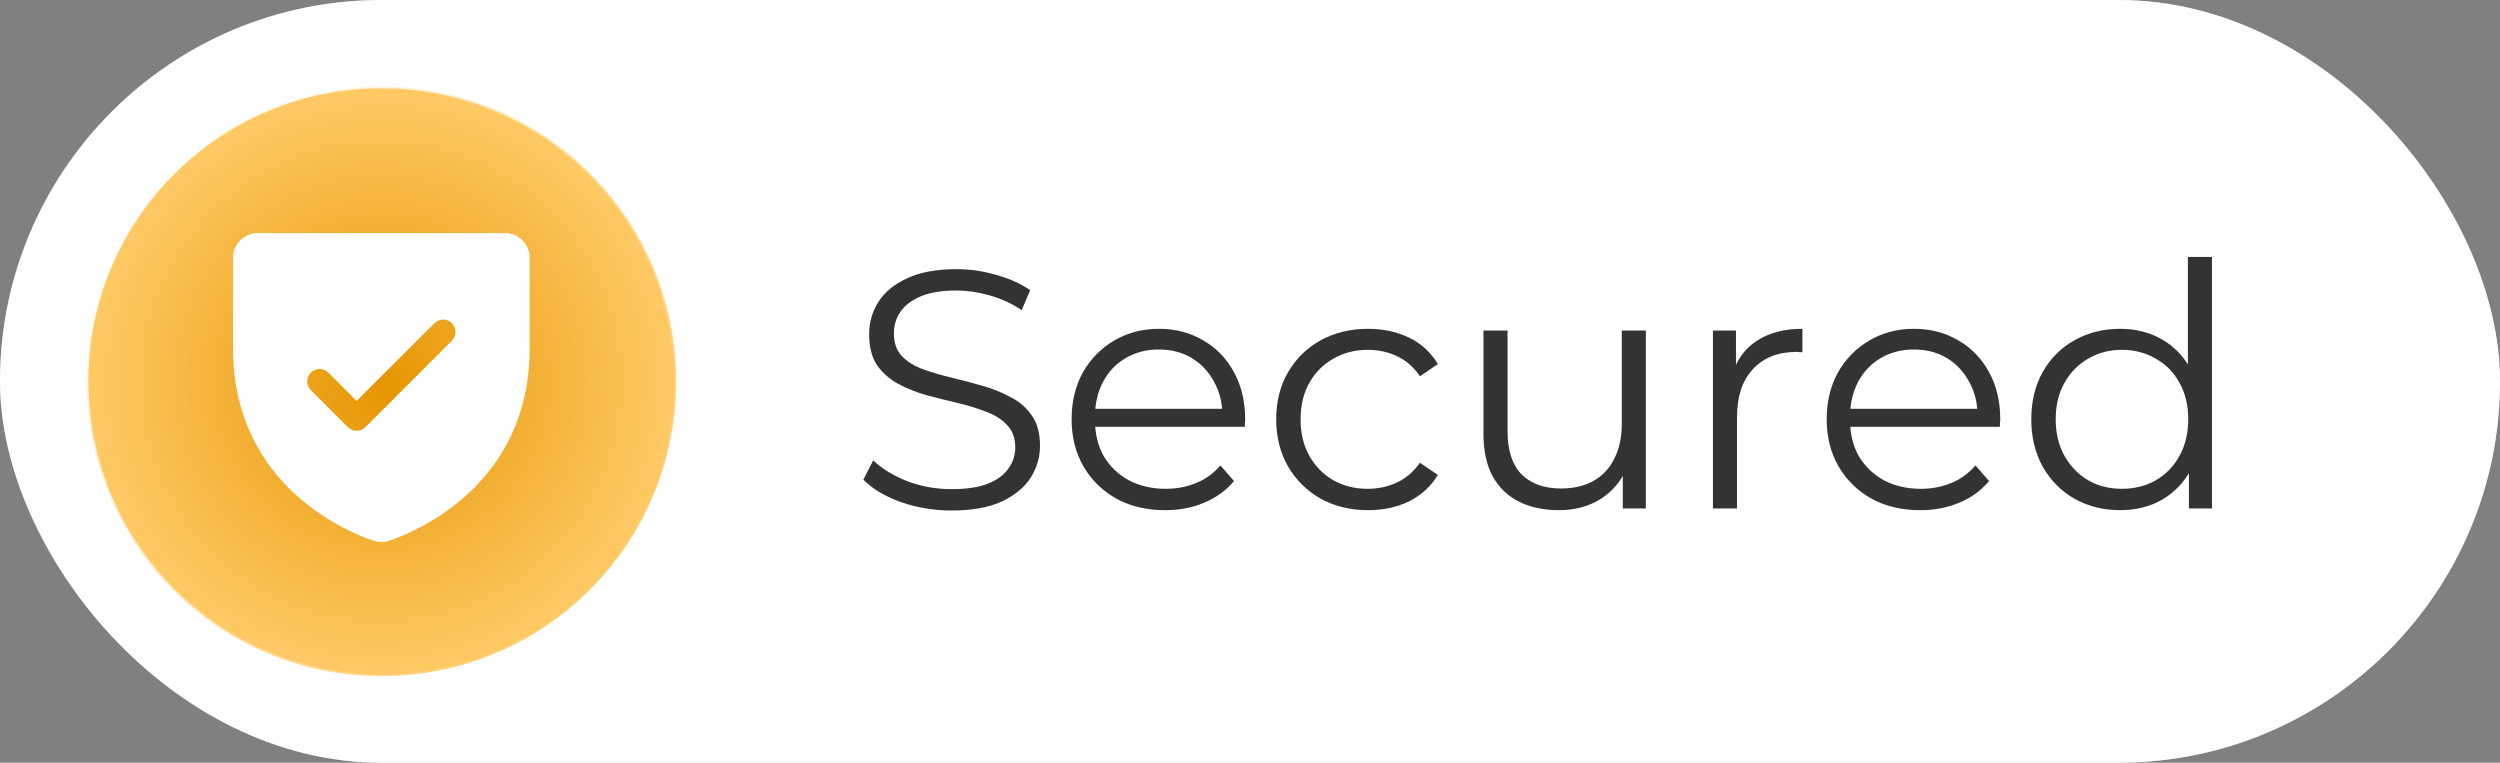
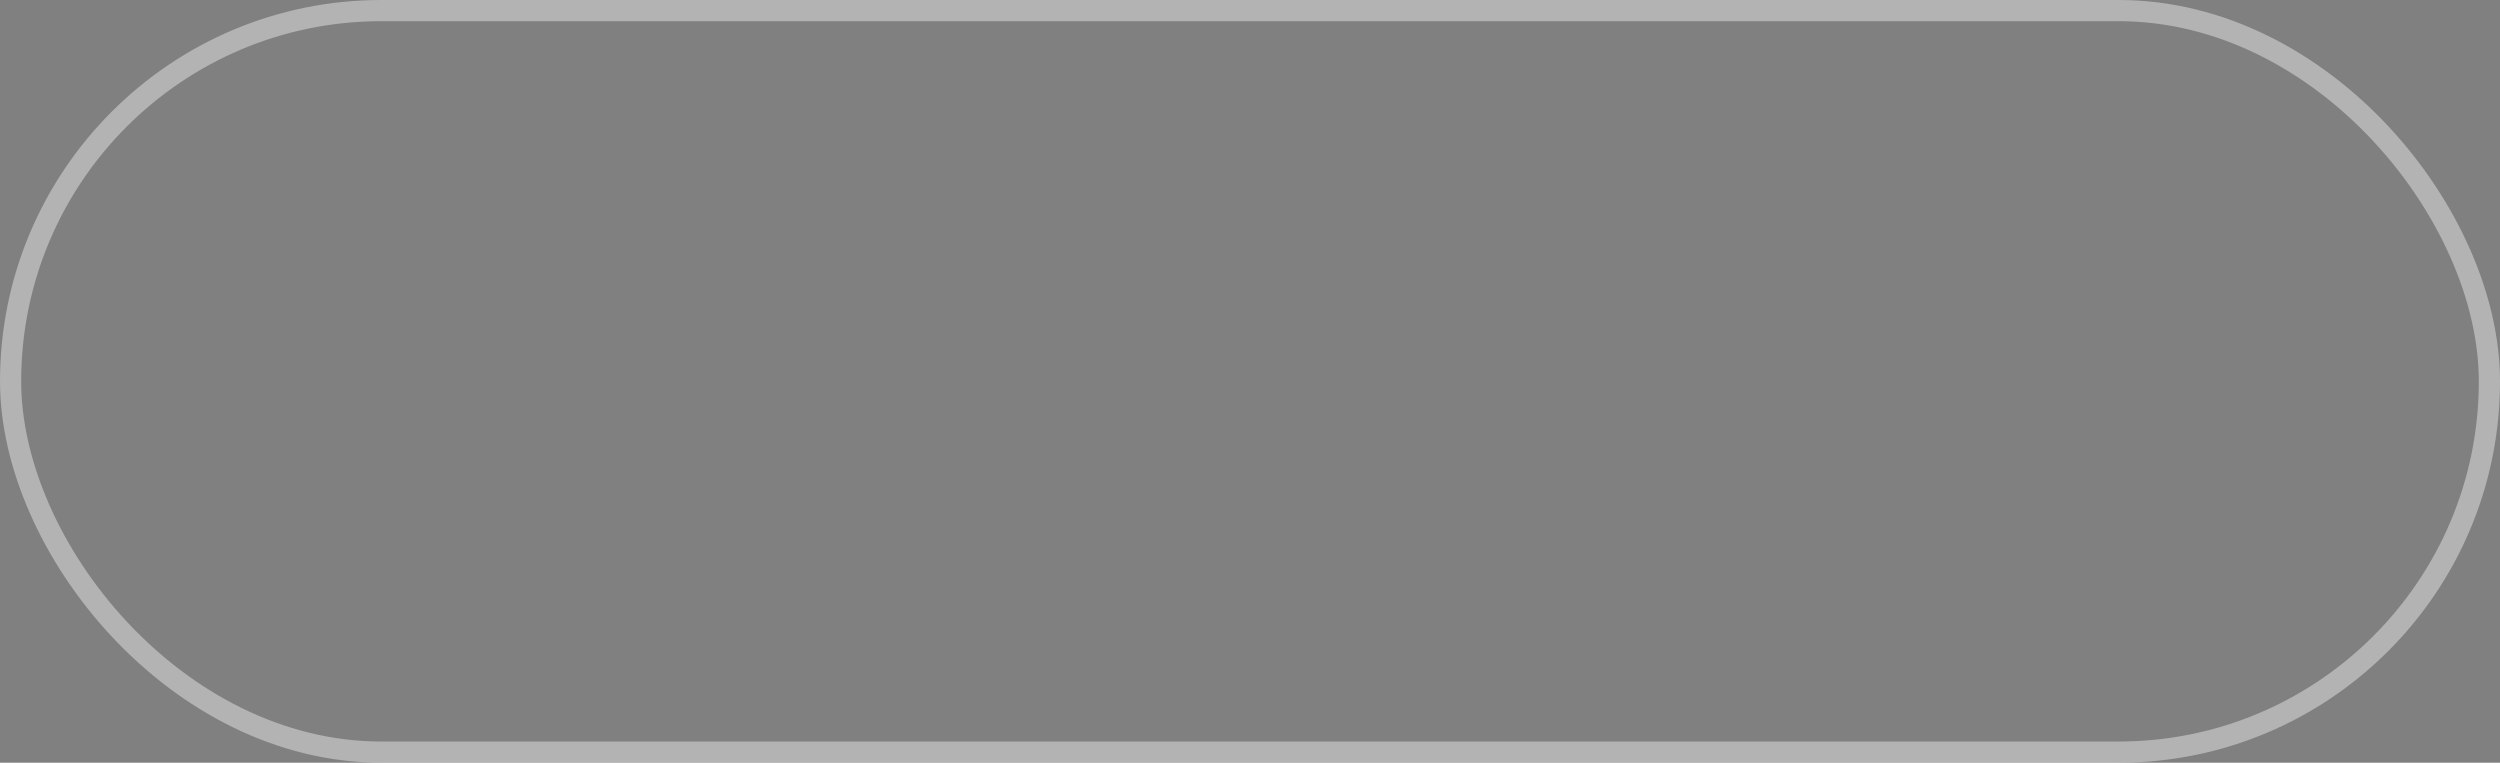
<svg xmlns="http://www.w3.org/2000/svg" width="118" height="36" viewBox="0 0 118 36" fill="none">
  <rect x="0" y="0" width="118" height="36" fill="#808080" stroke="none" />
-   <rect width="118" height="36" rx="18" fill="white" />
  <rect x="0.5" y="0.5" width="117" height="35" rx="17.5" stroke="white" stroke-opacity="0.4" />
-   <path d="M18.704 29.156C20.606 28.48 28.248 25.042 28.625 13.359C28.642 12.803 28.346 12.282 27.867 12C21.953 8.504 14.605 8.504 8.69 12C8.212 12.282 7.915 12.803 7.933 13.359C8.309 25.042 15.952 28.48 17.853 29.156C18.131 29.255 18.427 29.255 18.704 29.156Z" fill="url(#paint0_linear_1309_14156)" />
-   <circle cx="18" cy="18" r="13.914" fill="url(#paint1_radial_1309_14156)" stroke="url(#paint2_linear_1309_14156)" stroke-width="0.171" />
-   <path d="M23.833 11H12.167C11.857 11 11.56 11.123 11.342 11.342C11.123 11.56 11 11.857 11 12.167V16.452C11 22.986 16.529 25.154 17.635 25.522C17.872 25.602 18.128 25.602 18.365 25.522C19.473 25.154 25 22.986 25 16.452V12.167C25 11.857 24.877 11.56 24.658 11.342C24.439 11.123 24.143 11 23.833 11ZM21.329 16.079L17.246 20.163C17.192 20.217 17.128 20.26 17.057 20.289C16.986 20.319 16.91 20.334 16.833 20.334C16.757 20.334 16.681 20.319 16.61 20.289C16.539 20.26 16.475 20.217 16.421 20.163L14.671 18.413C14.561 18.303 14.5 18.155 14.5 18C14.5 17.845 14.561 17.697 14.671 17.587C14.78 17.478 14.928 17.416 15.083 17.416C15.238 17.416 15.387 17.478 15.496 17.587L16.833 18.925L20.504 15.254C20.558 15.2 20.622 15.157 20.693 15.127C20.764 15.098 20.84 15.083 20.917 15.083C20.993 15.083 21.069 15.098 21.14 15.127C21.211 15.157 21.275 15.2 21.329 15.254C21.384 15.308 21.427 15.373 21.456 15.443C21.485 15.514 21.5 15.59 21.5 15.667C21.5 15.743 21.485 15.819 21.456 15.89C21.427 15.961 21.384 16.025 21.329 16.079Z" fill="white" />
-   <path d="M44.912 24.096C44.08 24.096 43.28 23.963 42.512 23.696C41.755 23.419 41.168 23.067 40.752 22.64L41.216 21.728C41.611 22.112 42.139 22.437 42.8 22.704C43.472 22.96 44.176 23.088 44.912 23.088C45.616 23.088 46.187 23.003 46.624 22.832C47.072 22.651 47.397 22.411 47.6 22.112C47.813 21.813 47.92 21.483 47.92 21.12C47.92 20.683 47.792 20.331 47.536 20.064C47.291 19.797 46.965 19.589 46.56 19.44C46.155 19.28 45.707 19.141 45.216 19.024C44.725 18.907 44.235 18.784 43.744 18.656C43.253 18.517 42.8 18.336 42.384 18.112C41.979 17.888 41.648 17.595 41.392 17.232C41.147 16.859 41.024 16.373 41.024 15.776C41.024 15.221 41.168 14.715 41.456 14.256C41.755 13.787 42.208 13.413 42.816 13.136C43.424 12.848 44.203 12.704 45.152 12.704C45.781 12.704 46.405 12.795 47.024 12.976C47.643 13.147 48.176 13.387 48.624 13.696L48.224 14.64C47.744 14.32 47.232 14.085 46.688 13.936C46.155 13.787 45.637 13.712 45.136 13.712C44.464 13.712 43.909 13.803 43.472 13.984C43.035 14.165 42.709 14.411 42.496 14.72C42.293 15.019 42.192 15.36 42.192 15.744C42.192 16.181 42.315 16.533 42.56 16.8C42.816 17.067 43.147 17.275 43.552 17.424C43.968 17.573 44.421 17.707 44.912 17.824C45.403 17.941 45.888 18.069 46.368 18.208C46.859 18.347 47.307 18.528 47.712 18.752C48.128 18.965 48.459 19.253 48.704 19.616C48.96 19.979 49.088 20.453 49.088 21.04C49.088 21.584 48.939 22.091 48.64 22.56C48.341 23.019 47.883 23.392 47.264 23.68C46.656 23.957 45.872 24.096 44.912 24.096ZM54.996 24.08C54.121 24.08 53.353 23.899 52.692 23.536C52.03 23.163 51.513 22.656 51.14 22.016C50.766 21.365 50.58 20.624 50.58 19.792C50.58 18.96 50.756 18.224 51.108 17.584C51.47 16.944 51.961 16.443 52.58 16.08C53.209 15.707 53.913 15.52 54.692 15.52C55.481 15.52 56.18 15.701 56.788 16.064C57.406 16.416 57.892 16.917 58.244 17.568C58.596 18.208 58.772 18.949 58.772 19.792C58.772 19.845 58.766 19.904 58.756 19.968C58.756 20.021 58.756 20.08 58.756 20.144H51.444V19.296H58.148L57.7 19.632C57.7 19.024 57.566 18.485 57.3 18.016C57.044 17.536 56.692 17.163 56.244 16.896C55.796 16.629 55.278 16.496 54.692 16.496C54.116 16.496 53.598 16.629 53.14 16.896C52.681 17.163 52.324 17.536 52.068 18.016C51.812 18.496 51.684 19.045 51.684 19.664V19.84C51.684 20.48 51.822 21.045 52.1 21.536C52.388 22.016 52.782 22.395 53.284 22.672C53.796 22.939 54.377 23.072 55.028 23.072C55.54 23.072 56.014 22.981 56.452 22.8C56.9 22.619 57.284 22.341 57.604 21.968L58.244 22.704C57.87 23.152 57.401 23.493 56.836 23.728C56.281 23.963 55.668 24.08 54.996 24.08ZM64.572 24.08C63.74 24.08 62.993 23.899 62.332 23.536C61.681 23.163 61.169 22.656 60.796 22.016C60.423 21.365 60.236 20.624 60.236 19.792C60.236 18.949 60.423 18.208 60.796 17.568C61.169 16.928 61.681 16.427 62.332 16.064C62.993 15.701 63.74 15.52 64.572 15.52C65.287 15.52 65.932 15.659 66.508 15.936C67.084 16.213 67.537 16.629 67.868 17.184L67.02 17.76C66.732 17.333 66.375 17.019 65.948 16.816C65.521 16.613 65.057 16.512 64.556 16.512C63.959 16.512 63.42 16.651 62.94 16.928C62.46 17.195 62.081 17.573 61.804 18.064C61.527 18.555 61.388 19.131 61.388 19.792C61.388 20.453 61.527 21.029 61.804 21.52C62.081 22.011 62.46 22.395 62.94 22.672C63.42 22.939 63.959 23.072 64.556 23.072C65.057 23.072 65.521 22.971 65.948 22.768C66.375 22.565 66.732 22.256 67.02 21.84L67.868 22.416C67.537 22.96 67.084 23.376 66.508 23.664C65.932 23.941 65.287 24.08 64.572 24.08ZM73.572 24.08C72.857 24.08 72.233 23.947 71.7 23.68C71.166 23.413 70.75 23.013 70.452 22.48C70.164 21.947 70.02 21.28 70.02 20.48V15.6H71.156V20.352C71.156 21.248 71.374 21.925 71.812 22.384C72.26 22.832 72.884 23.056 73.684 23.056C74.27 23.056 74.777 22.939 75.204 22.704C75.641 22.459 75.972 22.107 76.196 21.648C76.43 21.189 76.548 20.64 76.548 20V15.6H77.684V24H76.596V21.696L76.772 22.112C76.505 22.731 76.089 23.216 75.524 23.568C74.969 23.909 74.318 24.08 73.572 24.08ZM80.85 24V15.6H81.938V17.888L81.826 17.488C82.06 16.848 82.455 16.363 83.01 16.032C83.564 15.691 84.252 15.52 85.074 15.52V16.624C85.031 16.624 84.988 16.624 84.946 16.624C84.903 16.613 84.86 16.608 84.818 16.608C83.932 16.608 83.239 16.88 82.738 17.424C82.236 17.957 81.986 18.72 81.986 19.712V24H80.85ZM90.636 24.08C89.762 24.08 88.994 23.899 88.332 23.536C87.671 23.163 87.154 22.656 86.78 22.016C86.407 21.365 86.22 20.624 86.22 19.792C86.22 18.96 86.396 18.224 86.748 17.584C87.111 16.944 87.602 16.443 88.22 16.08C88.85 15.707 89.554 15.52 90.332 15.52C91.122 15.52 91.82 15.701 92.428 16.064C93.047 16.416 93.532 16.917 93.884 17.568C94.236 18.208 94.412 18.949 94.412 19.792C94.412 19.845 94.407 19.904 94.396 19.968C94.396 20.021 94.396 20.08 94.396 20.144H87.084V19.296H93.788L93.34 19.632C93.34 19.024 93.207 18.485 92.94 18.016C92.684 17.536 92.332 17.163 91.884 16.896C91.436 16.629 90.919 16.496 90.332 16.496C89.756 16.496 89.239 16.629 88.78 16.896C88.322 17.163 87.964 17.536 87.708 18.016C87.452 18.496 87.324 19.045 87.324 19.664V19.84C87.324 20.48 87.463 21.045 87.74 21.536C88.028 22.016 88.423 22.395 88.924 22.672C89.436 22.939 90.018 23.072 90.668 23.072C91.18 23.072 91.655 22.981 92.092 22.8C92.54 22.619 92.924 22.341 93.244 21.968L93.884 22.704C93.511 23.152 93.042 23.493 92.476 23.728C91.922 23.963 91.308 24.08 90.636 24.08ZM100.069 24.08C99.269 24.08 98.549 23.899 97.909 23.536C97.279 23.173 96.783 22.672 96.421 22.032C96.058 21.381 95.877 20.635 95.877 19.792C95.877 18.939 96.058 18.192 96.421 17.552C96.783 16.912 97.279 16.416 97.909 16.064C98.549 15.701 99.269 15.52 100.069 15.52C100.805 15.52 101.461 15.685 102.037 16.016C102.623 16.347 103.087 16.832 103.429 17.472C103.781 18.101 103.957 18.875 103.957 19.792C103.957 20.699 103.786 21.472 103.445 22.112C103.103 22.752 102.639 23.243 102.053 23.584C101.477 23.915 100.815 24.08 100.069 24.08ZM100.149 23.072C100.746 23.072 101.279 22.939 101.749 22.672C102.229 22.395 102.602 22.011 102.869 21.52C103.146 21.019 103.285 20.443 103.285 19.792C103.285 19.131 103.146 18.555 102.869 18.064C102.602 17.573 102.229 17.195 101.749 16.928C101.279 16.651 100.746 16.512 100.149 16.512C99.562 16.512 99.034 16.651 98.565 16.928C98.095 17.195 97.722 17.573 97.445 18.064C97.167 18.555 97.029 19.131 97.029 19.792C97.029 20.443 97.167 21.019 97.445 21.52C97.722 22.011 98.095 22.395 98.565 22.672C99.034 22.939 99.562 23.072 100.149 23.072ZM103.317 24V21.472L103.429 19.776L103.269 18.08V12.128H104.405V24H103.317Z" fill="#333333" />
  <defs>
    <linearGradient id="paint0_linear_1309_14156" x1="13.896" y1="11.355" x2="30.112" y2="16.388" gradientUnits="userSpaceOnUse">
      <stop stop-color="#FFB833" />
      <stop offset="1" stop-color="#F59F00" />
    </linearGradient>
    <radialGradient id="paint1_radial_1309_14156" cx="0" cy="0" r="1" gradientUnits="userSpaceOnUse" gradientTransform="translate(18 18) rotate(90) scale(14)">
      <stop stop-color="#E69500" />
      <stop offset="1" stop-color="#FFCA66" />
    </radialGradient>
    <linearGradient id="paint2_linear_1309_14156" x1="4.54" y1="9.939" x2="37.532" y2="36.007" gradientUnits="userSpaceOnUse">
      <stop stop-color="white" />
      <stop offset="0.734" stop-color="white" stop-opacity="0" />
    </linearGradient>
  </defs>
</svg>